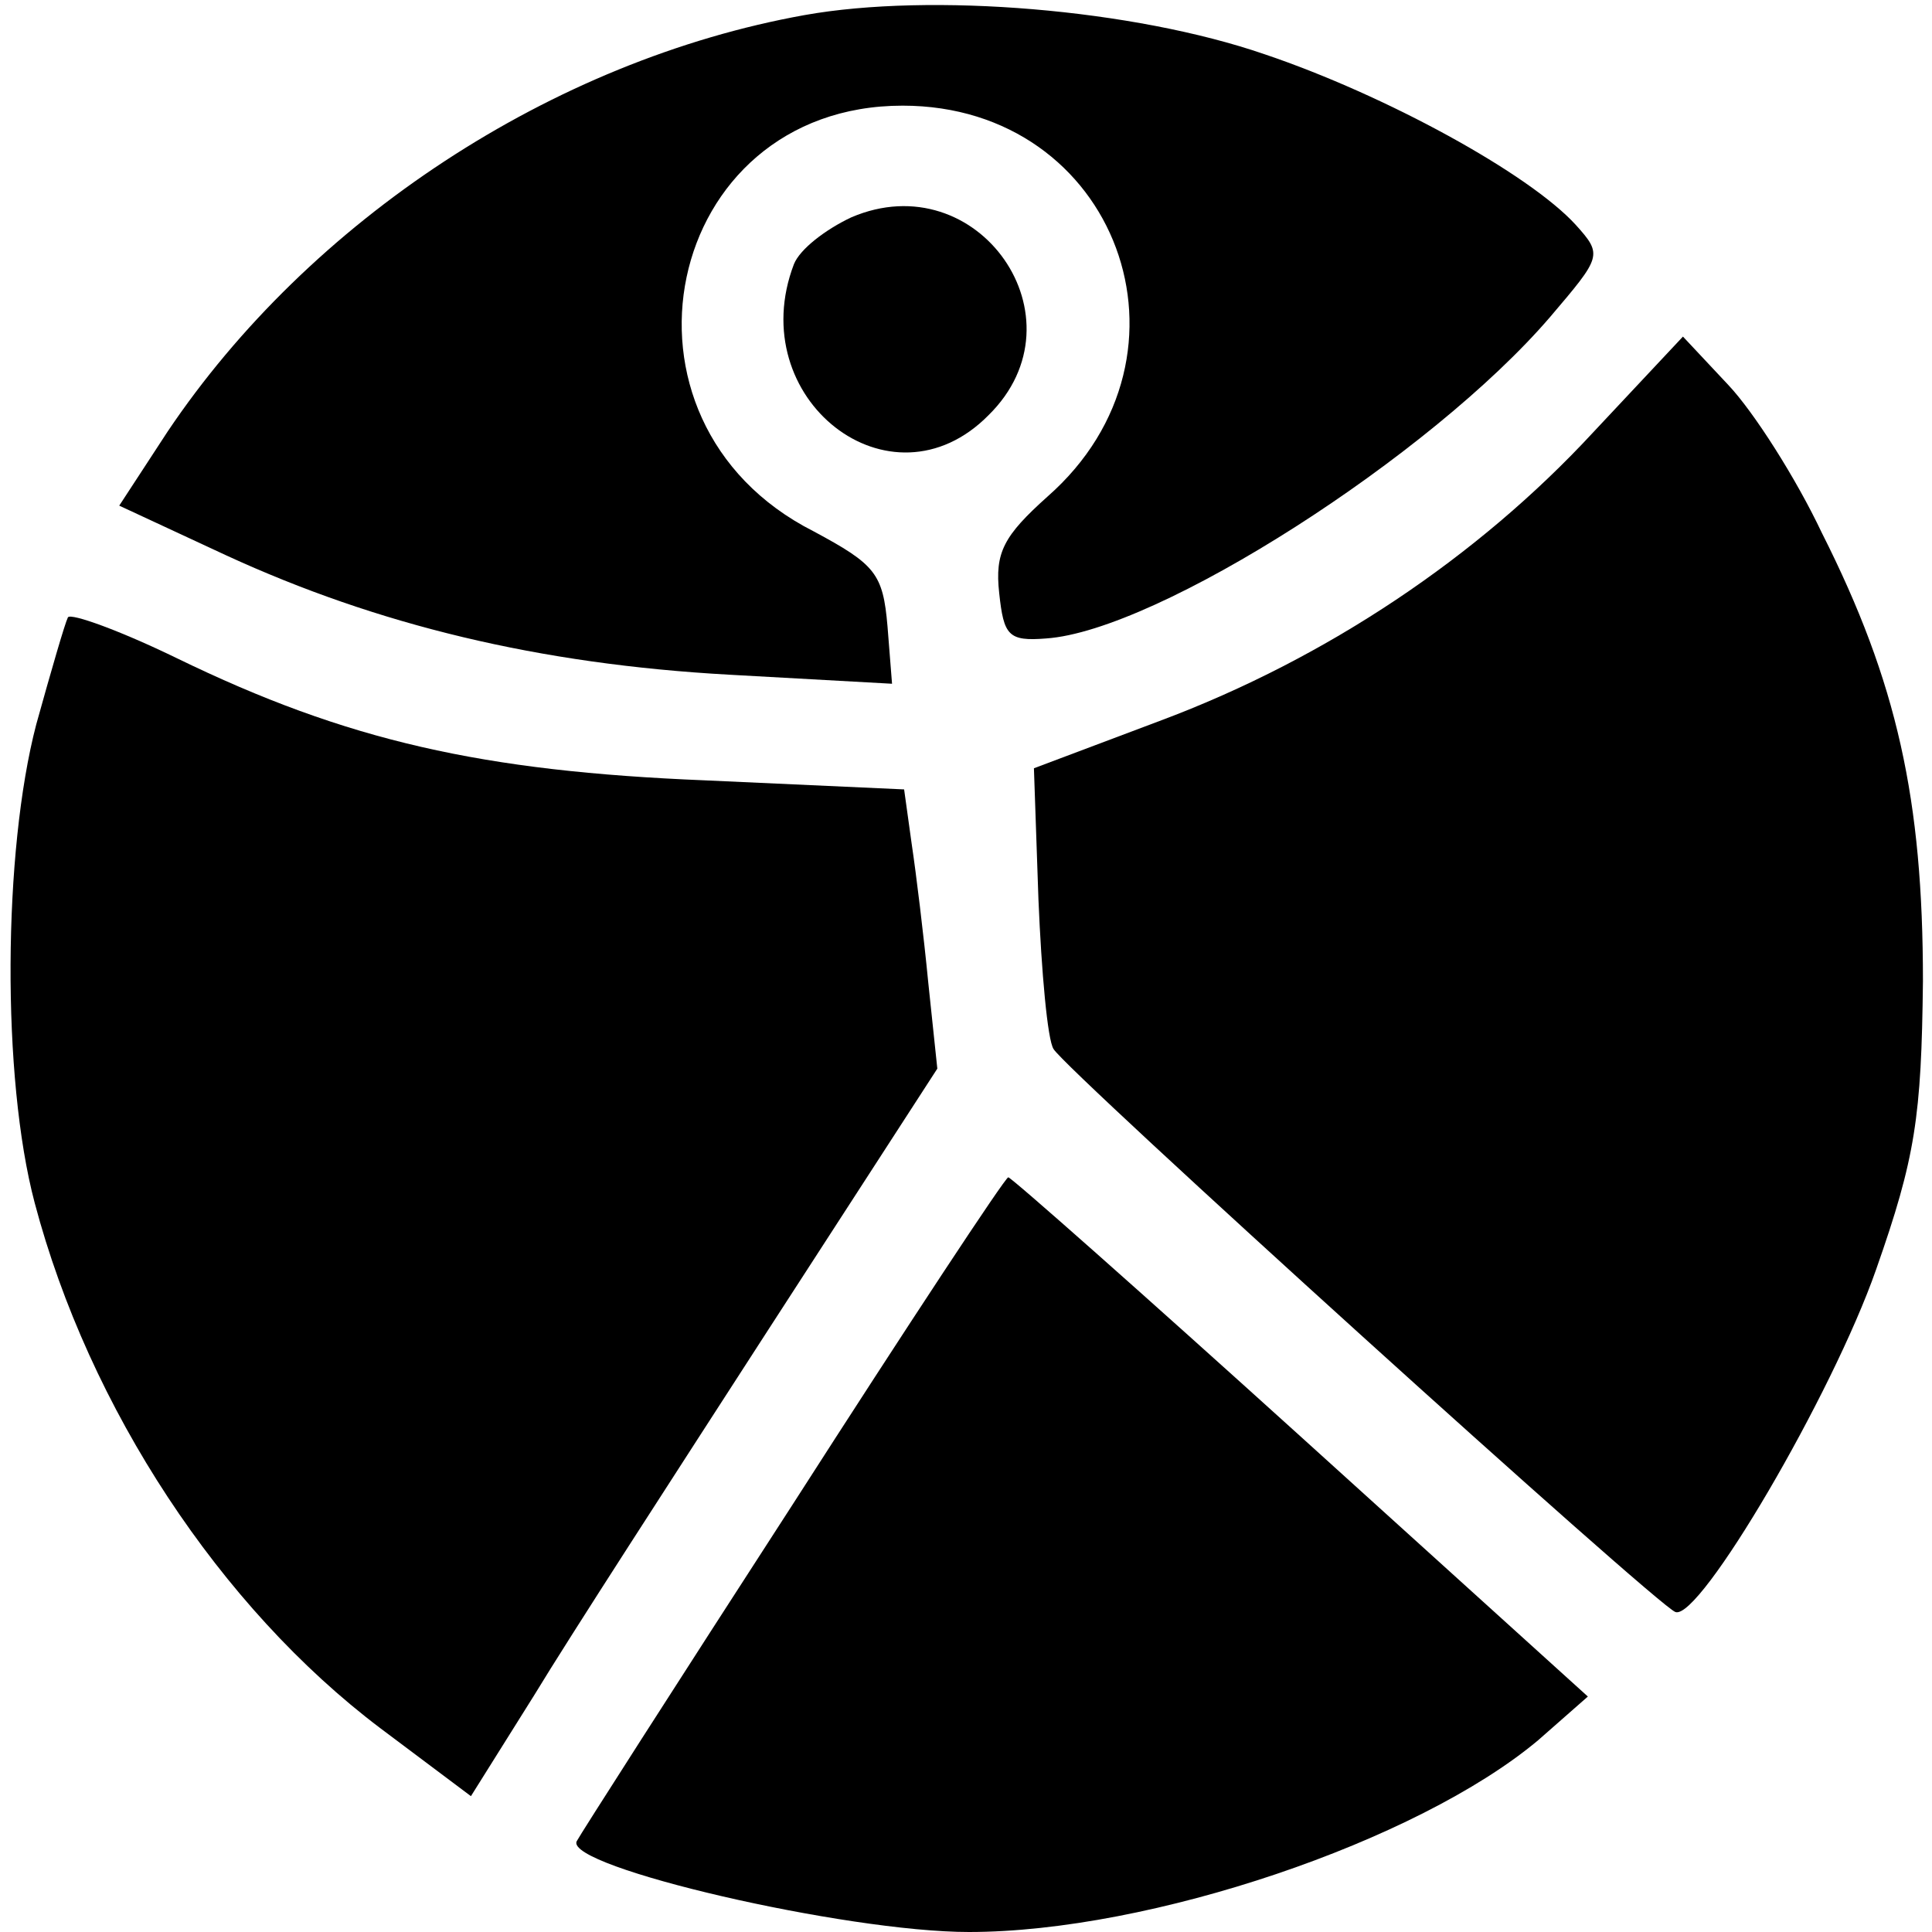
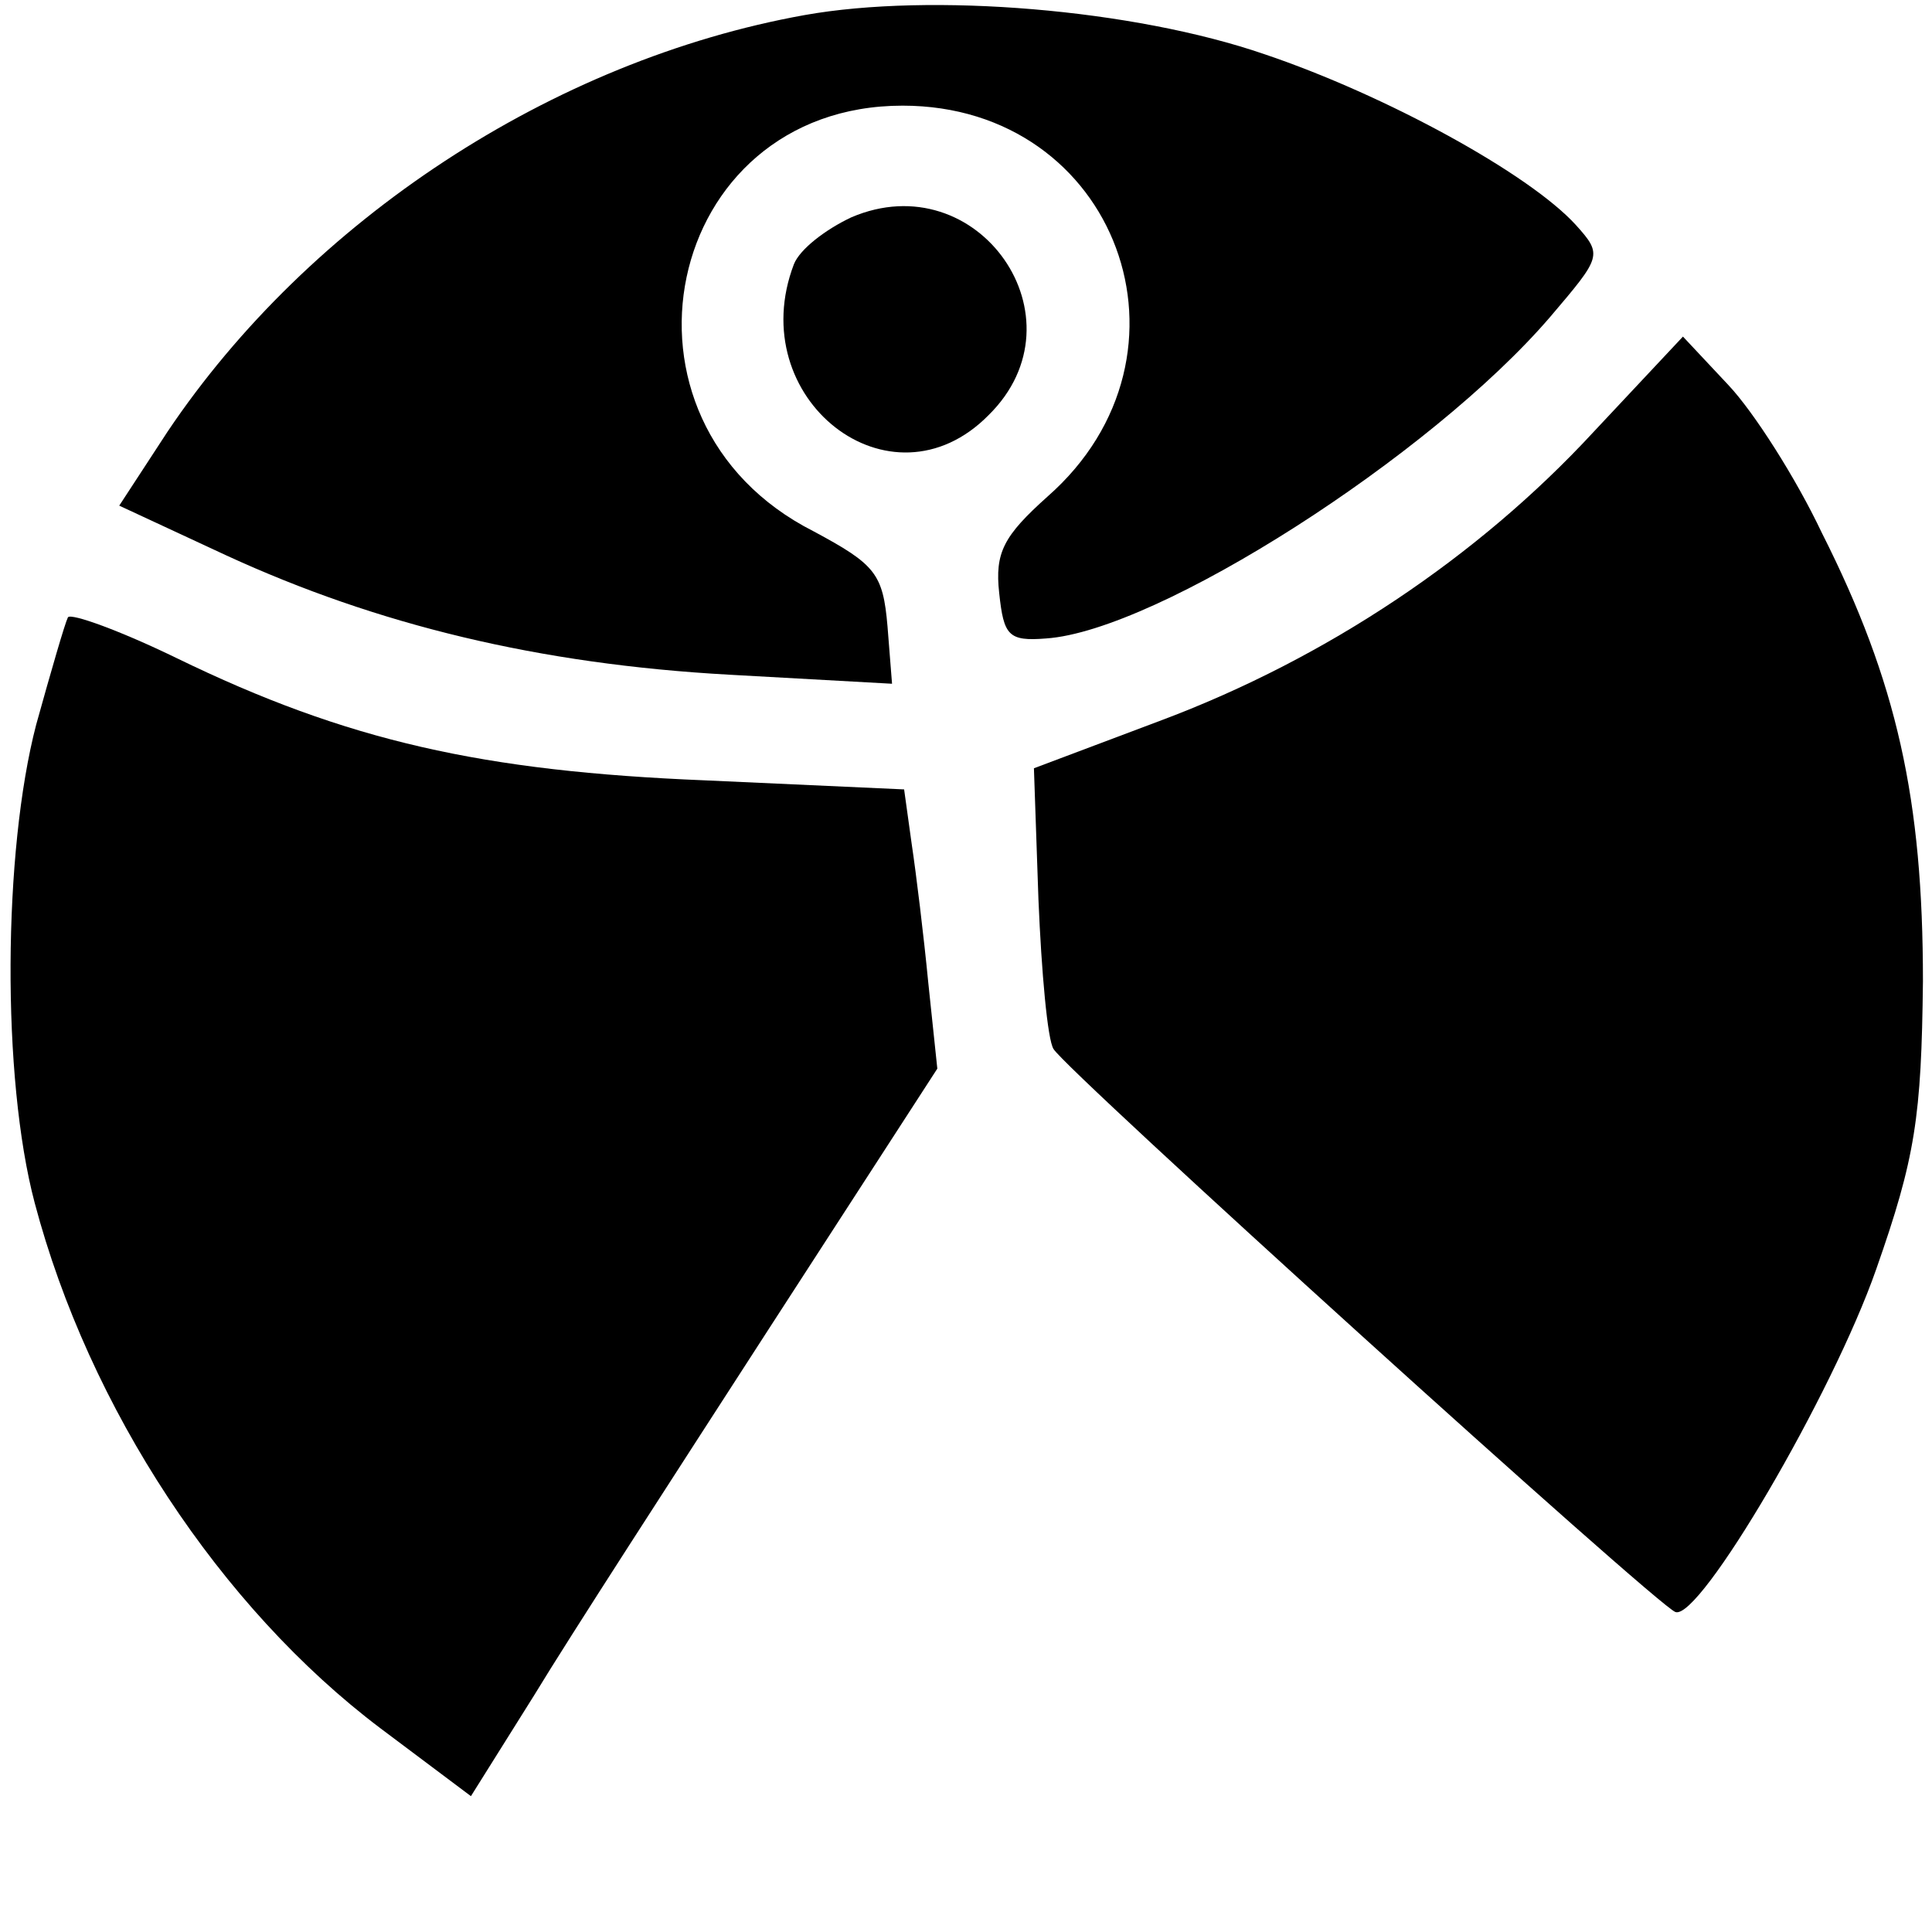
<svg xmlns="http://www.w3.org/2000/svg" version="1.0" width="128pt" height="128pt" viewBox="0 0 128 128" preserveAspectRatio="xMidYMid meet">
  <g transform="translate(0,128) scale(0.1,-0.1)" fill="#000000" stroke="none">
    <path d="M533 1270 c-167 -30 -328 -136 -422 -276 l-32 -49 71 -33 c100 -46 207 -72 333 -79 l108 -6 -3 38 c-3 35 -8 41 -49 63 -144 73 -100 282 59 282 142 0 203 -165 96 -259 -29 -26 -35 -37 -32 -64 3 -28 6 -32 31 -30 74 5 255 121 334 213 34 40 35 41 17 61 -31 34 -126 86 -206 113 -87 30 -221 41 -305 26z" />
    <path d="M564 1136 c-17 -8 -34 -21 -38 -31 -34 -89 64 -166 129 -100 65 64 -7 167 -91 131z" />
    <path d="M1055 993 c-76 -82 -176 -149 -285 -190 l-85 -32 3 -87 c2 -48 6 -93 10 -99 8 -14 400 -369 412 -373 16 -6 104 144 133 227 26 74 30 101 31 191 0 120 -17 198 -67 297 -17 36 -45 80 -62 98 l-30 32 -60 -64z" />
    <path d="M45 871 c-2 -4 -11 -35 -21 -71 -22 -84 -23 -234 -1 -317 36 -136 123 -268 229 -348 l60 -45 42 67 c23 38 93 146 155 242 l112 173 -6 57 c-3 31 -8 72 -11 92 l-5 36 -132 6 c-147 6 -237 26 -350 81 -37 18 -70 30 -72 27z" />
-     <path d="M525 283 c-77 -119 -141 -219 -143 -223 -7 -17 178 -60 260 -60 120 0 297 60 377 127 l33 29 -190 172 c-105 95 -192 172 -194 172 -2 0 -66 -97 -143 -217z" />
  </g>
</svg>